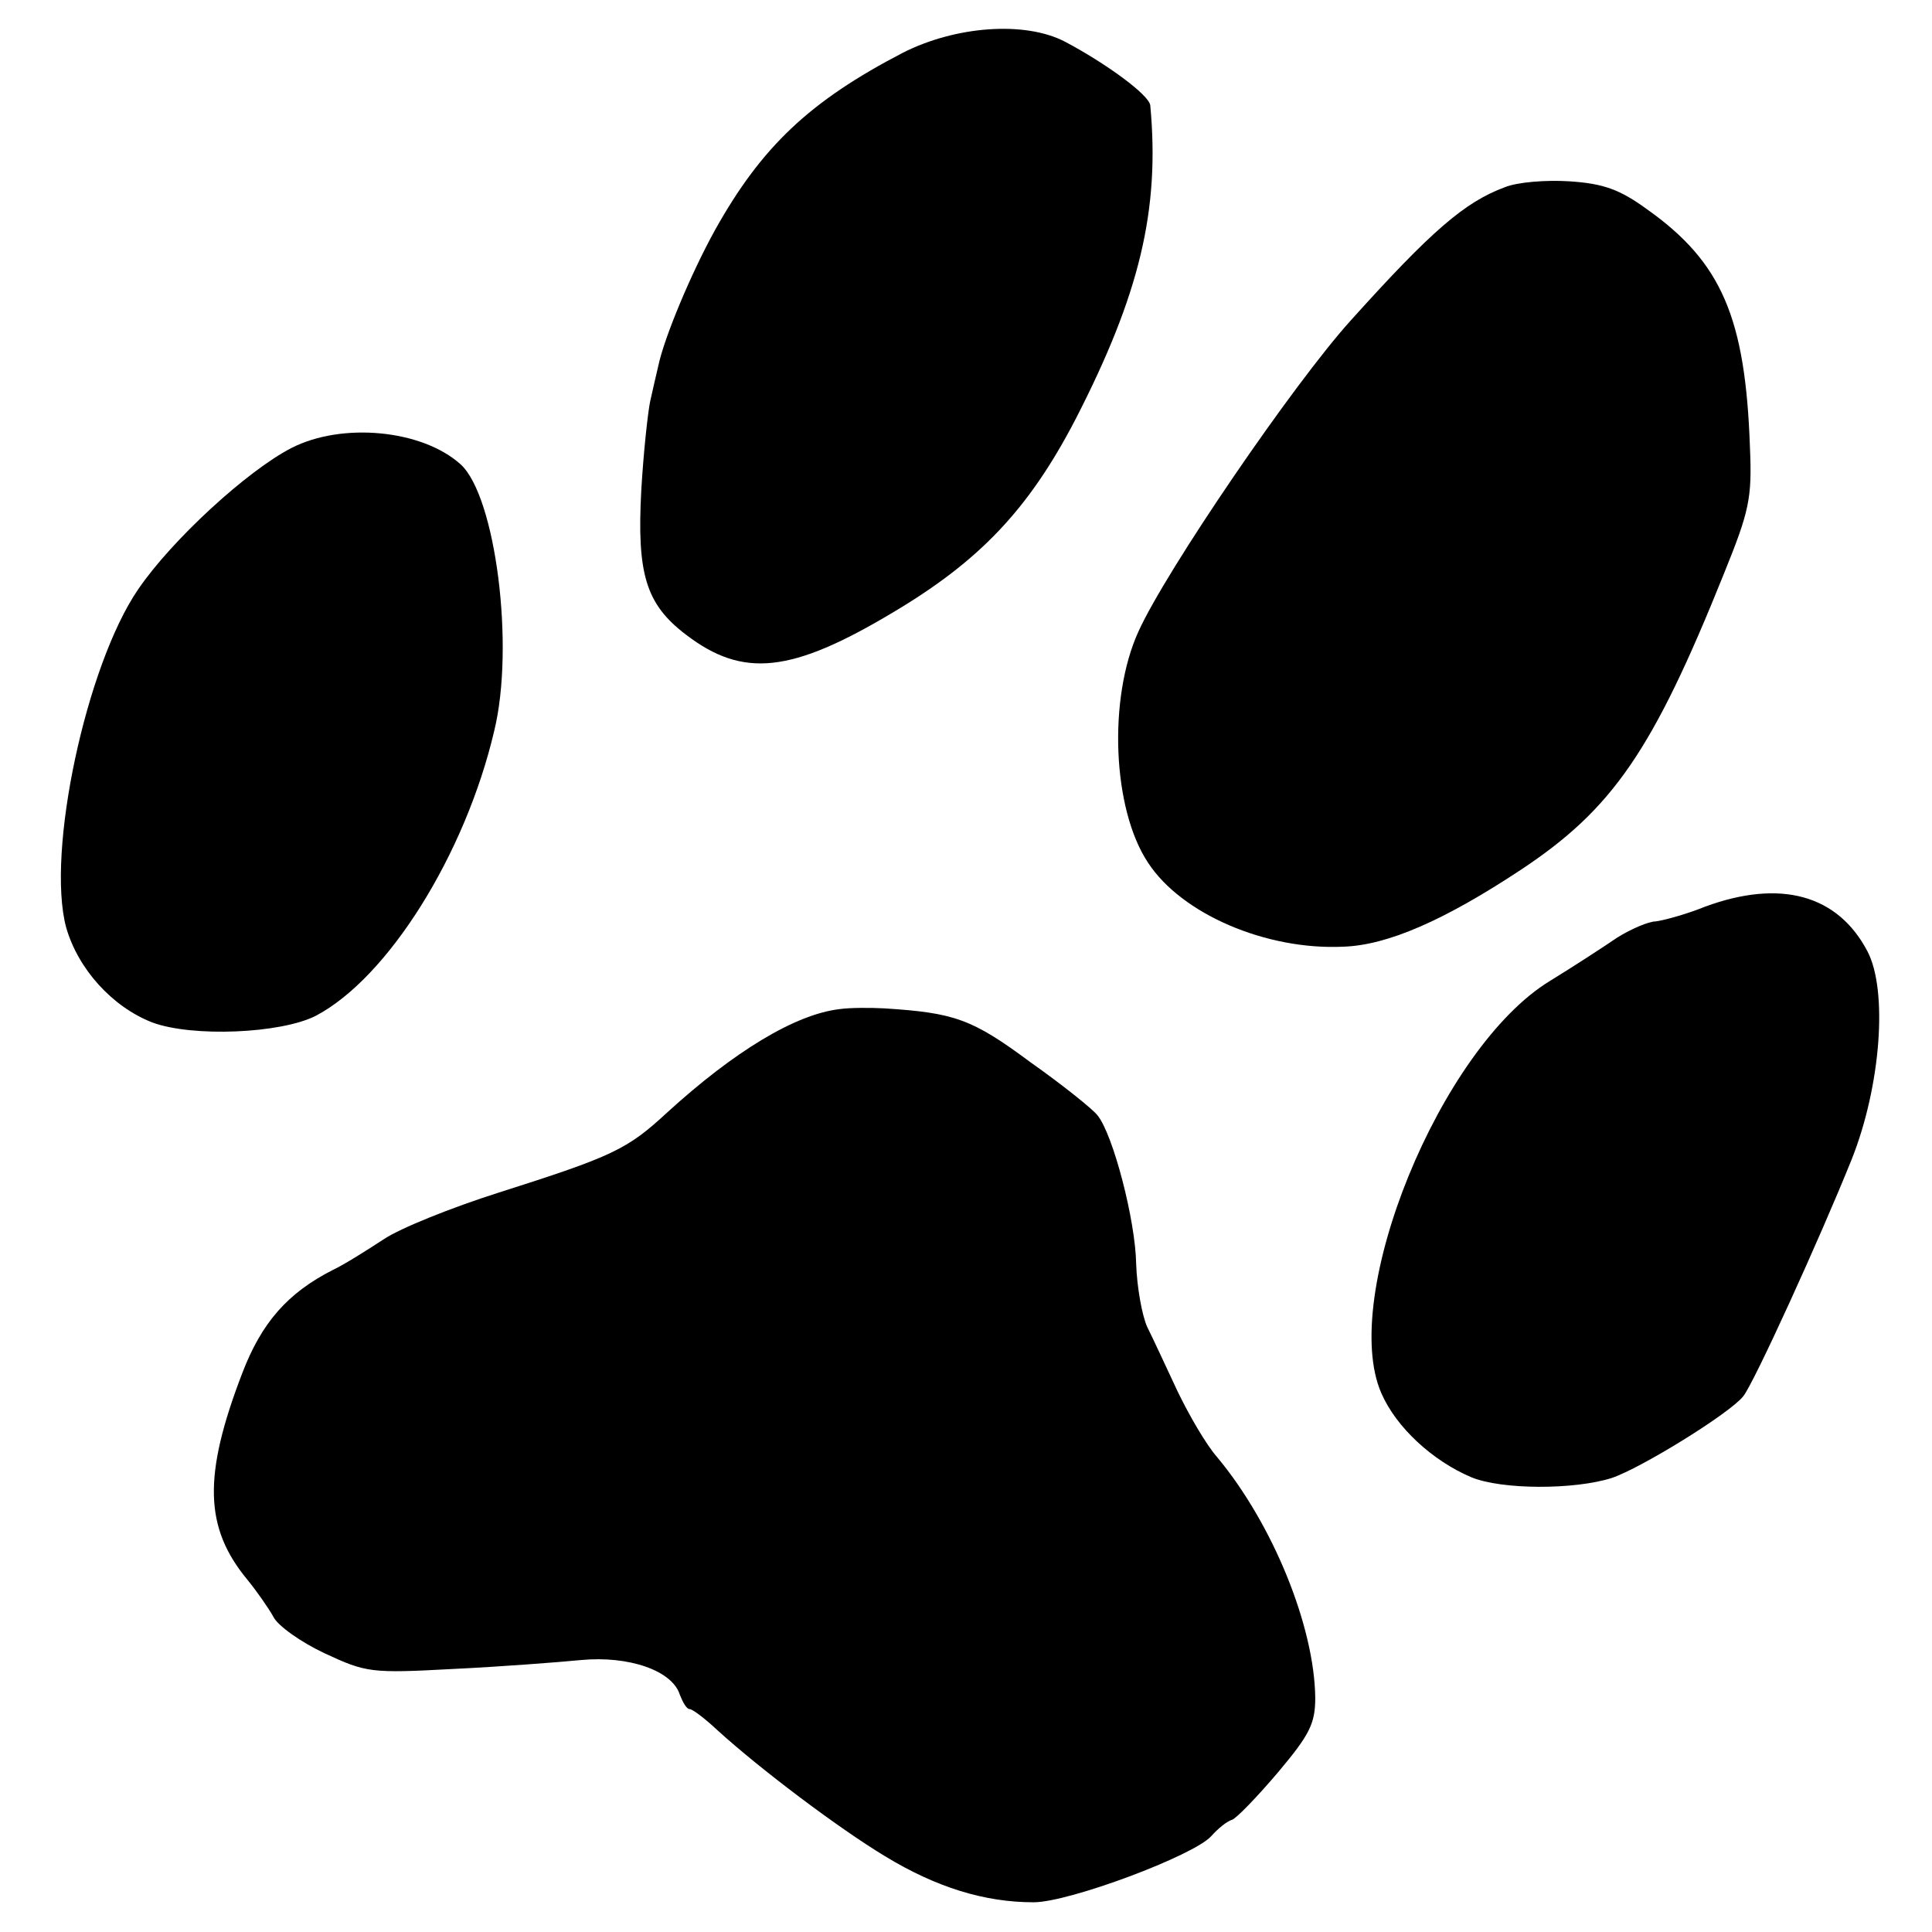
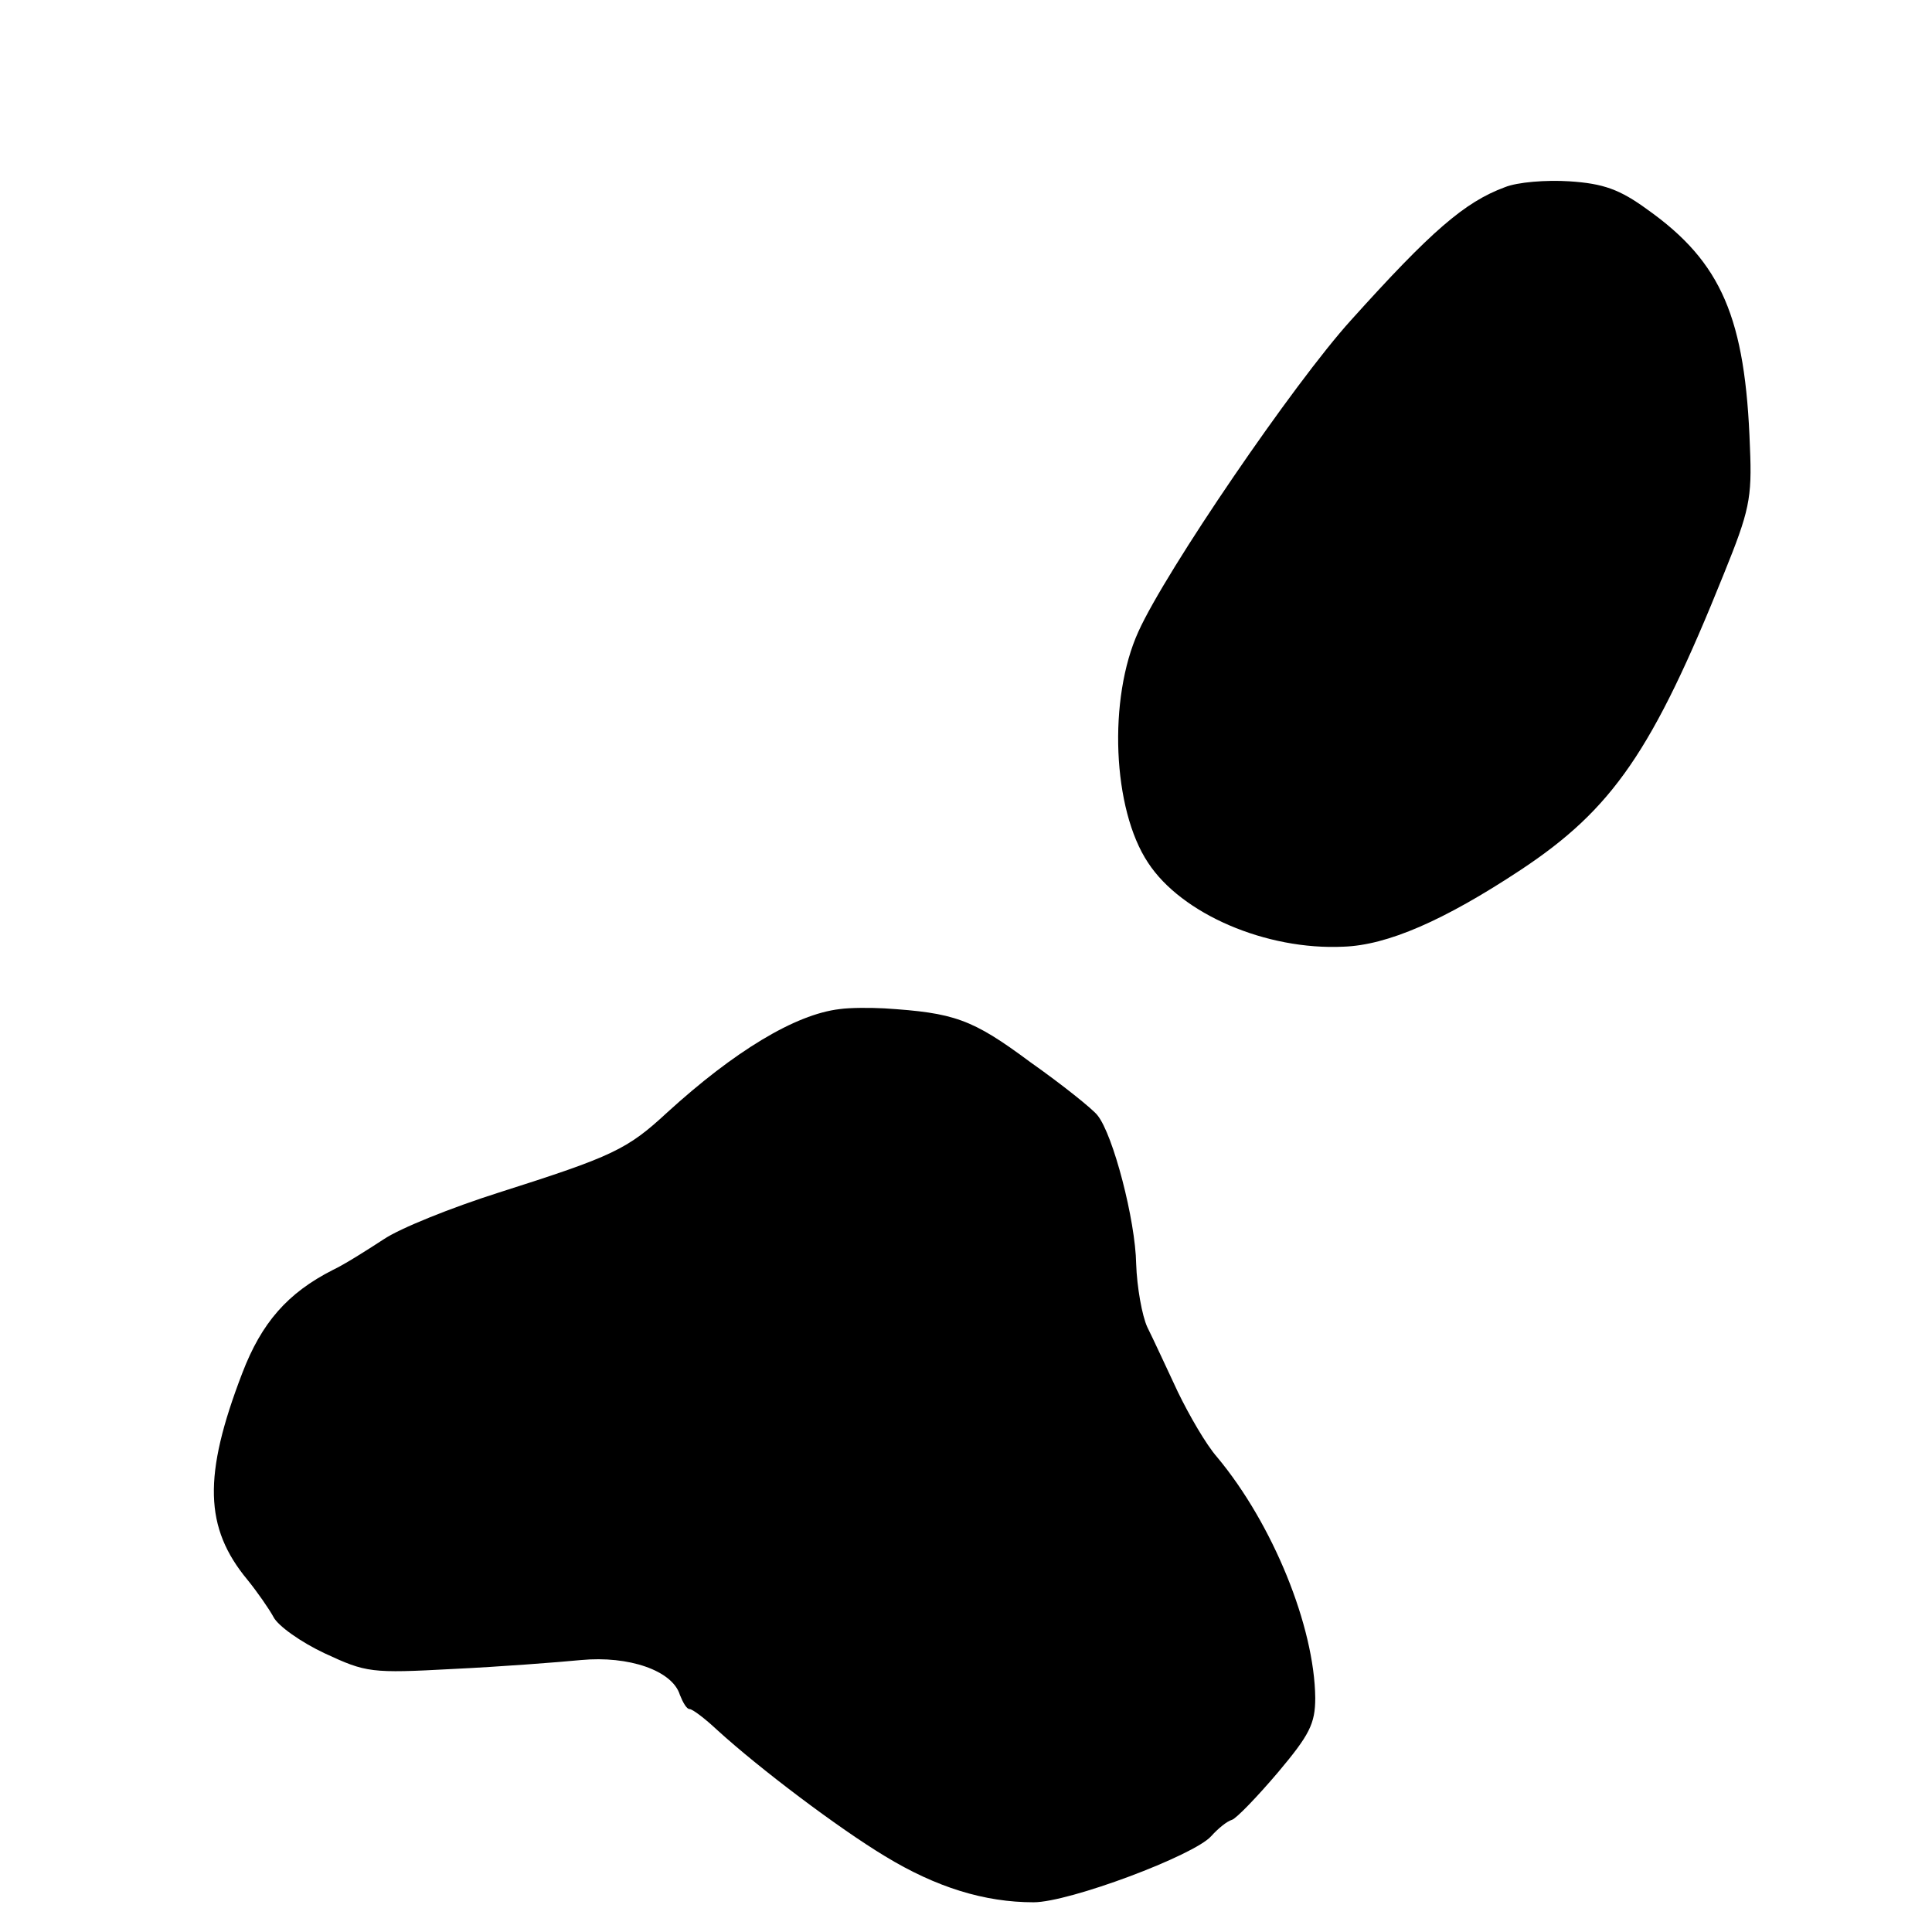
<svg xmlns="http://www.w3.org/2000/svg" version="1.0" width="260pt" height="260pt" viewBox="0 0 260 260" preserveAspectRatio="xMidYMid meet">
  <g transform="translate(0,260) scale(0.1,-0.1)" fill="#000000" stroke="none">
-     <path d="M1215 2529 c-125 -65 -190 -126 -253 -239 -32 -58 -68 -144 -76 -182 -3 -13 -8 -34 -11 -48 -3 -14 -9 -68 -12 -120 -6 -112 6 -153 60 -194 77 -59 142 -52 279 30 116 69 182 138 245 259 87 169 114 283 101 423 -1 14 -60 57 -115 86 -54 28 -147 21 -218 -15z" />
    <path d="M2025 2348 c-54 -20 -99 -59 -207 -179 -77 -85 -249 -337 -286 -419 -41 -90 -35 -239 13 -311 45 -69 159 -118 263 -113 59 2 135 35 238 103 124 82 178 160 274 399 34 84 38 101 35 170 -6 174 -38 249 -138 320 -37 27 -59 35 -105 38 -31 2 -70 -1 -87 -8z" />
-     <path d="M392 1997 c-60 -31 -161 -124 -206 -190 -70 -102 -124 -354 -97 -455 16 -56 62 -107 116 -128 54 -20 173 -15 220 9 97 51 201 217 240 383 28 114 2 316 -45 359 -52 47 -160 57 -228 22z" />
-     <path d="M2295 1380 c-27 -11 -58 -19 -67 -20 -9 0 -33 -10 -52 -22 -19 -13 -59 -39 -90 -58 -148 -90 -284 -425 -227 -555 20 -46 69 -91 121 -113 41 -17 139 -17 189 -1 39 13 159 87 177 110 14 17 103 212 146 319 39 98 49 227 21 280 -40 76 -117 97 -218 60z" />
    <path d="M1130 1242 c-60 -7 -142 -57 -232 -139 -54 -50 -73 -59 -227 -108 -63 -20 -133 -48 -155 -63 -23 -15 -53 -34 -68 -41 -61 -31 -96 -71 -122 -139 -53 -138 -51 -208 7 -278 13 -16 29 -39 35 -50 6 -12 37 -34 69 -49 56 -26 62 -27 173 -21 63 3 141 9 172 12 64 6 123 -14 133 -47 4 -10 9 -19 13 -19 4 0 21 -13 37 -28 57 -52 163 -132 226 -170 69 -42 134 -62 200 -62 48 0 216 63 239 89 9 10 21 20 28 22 6 2 34 31 62 64 42 50 50 65 50 100 -1 96 -57 234 -132 324 -15 17 -38 57 -53 88 -15 32 -33 71 -41 87 -7 15 -14 54 -15 85 -1 59 -31 174 -52 200 -6 8 -47 41 -91 72 -78 58 -102 66 -196 72 -19 1 -46 1 -60 -1z" />
  </g>
</svg>